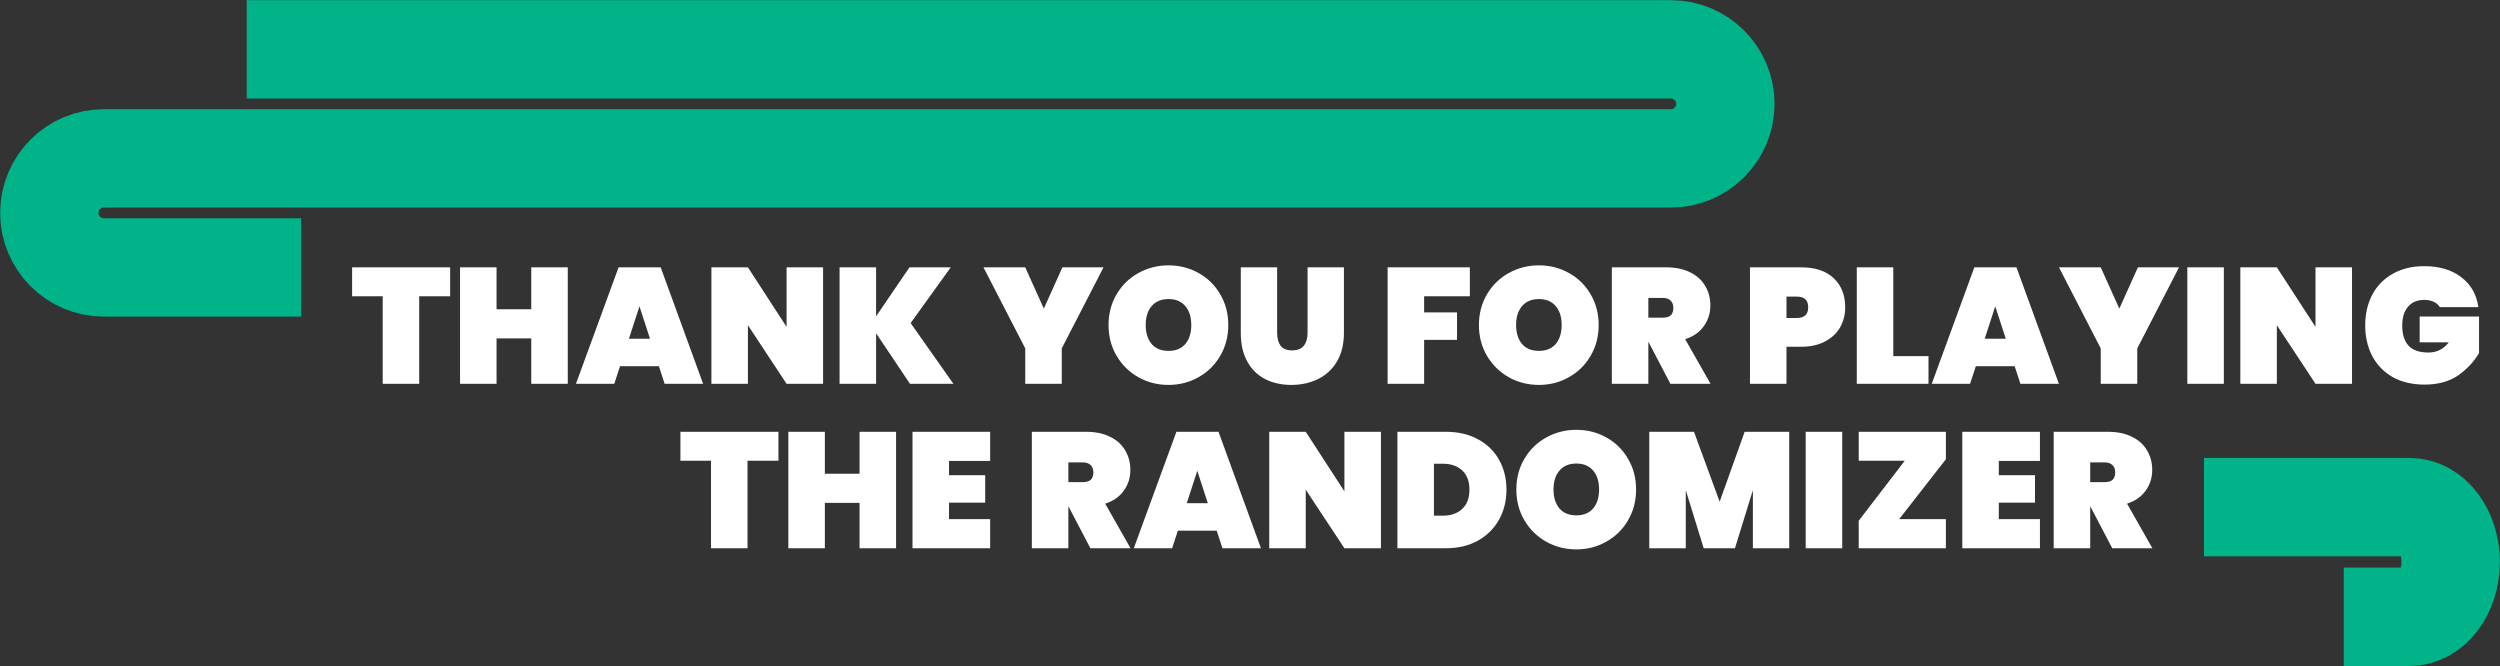
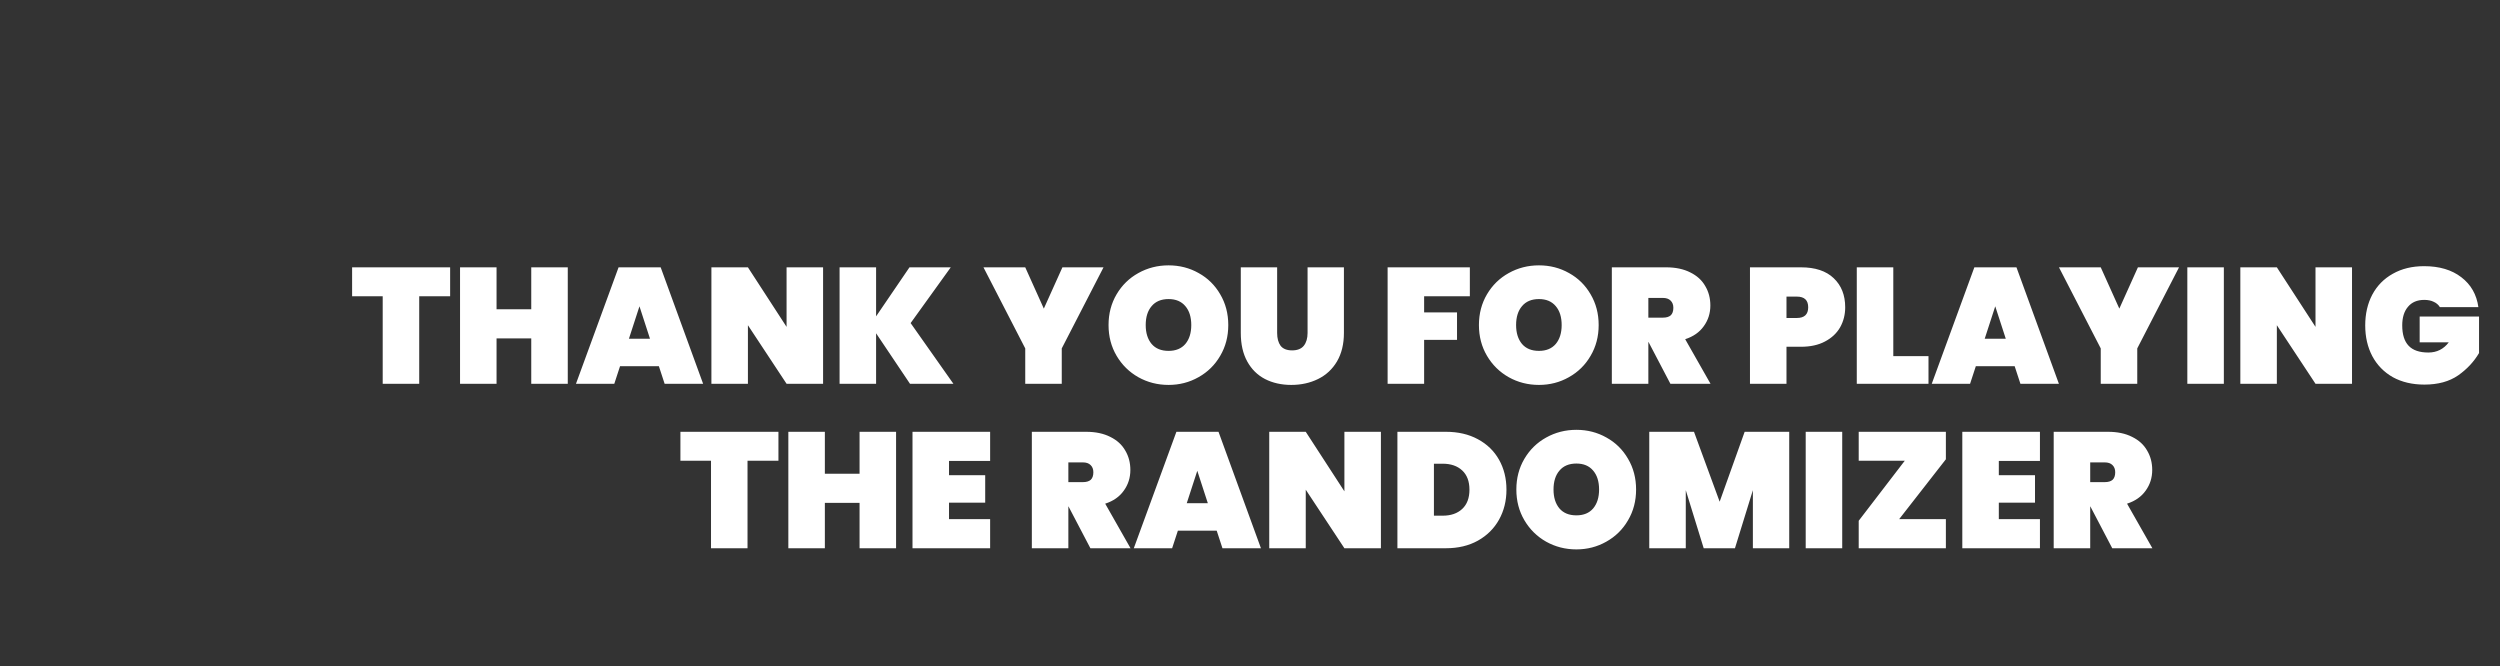
<svg xmlns="http://www.w3.org/2000/svg" width="912" height="243" viewBox="0 0 912 243" fill="none">
  <rect x="0" y="0" width="912" height="243" fill="#333333" stroke="none" />
  <path d="M164.21 97.52V108.08H152.93V140H139.61V108.08H128.45V97.52H164.21ZM207.122 97.52V140H193.802V123.44H181.142V140H167.822V97.52H181.142V112.82H193.802V97.52H207.122ZM240.355 133.58H226.195L224.095 140H210.115L225.655 97.52H241.015L256.495 140H242.455L240.355 133.58ZM237.115 123.56L233.275 111.74L229.435 123.56H237.115ZM300.261 140H286.941L272.841 118.64V140H259.521V97.52H272.841L286.941 119.24V97.52H300.261V140ZM331.959 140L319.599 121.58V140H306.279V97.52H319.599V115.4L331.779 97.52H346.839L332.199 117.86L347.799 140H331.959ZM402.568 97.52L387.328 127.1V140H374.008V127.1L358.768 97.52H374.008L380.788 112.58L387.568 97.52H402.568ZM426.296 140.42C422.296 140.42 418.616 139.48 415.256 137.6C411.936 135.72 409.296 133.12 407.336 129.8C405.376 126.48 404.396 122.74 404.396 118.58C404.396 114.42 405.376 110.68 407.336 107.36C409.296 104.04 411.936 101.46 415.256 99.62C418.616 97.74 422.296 96.8 426.296 96.8C430.296 96.8 433.956 97.74 437.276 99.62C440.596 101.46 443.216 104.04 445.136 107.36C447.096 110.68 448.076 114.42 448.076 118.58C448.076 122.74 447.096 126.48 445.136 129.8C443.216 133.12 440.576 135.72 437.216 137.6C433.896 139.48 430.256 140.42 426.296 140.42ZM426.296 128C428.936 128 430.976 127.16 432.416 125.48C433.856 123.76 434.576 121.46 434.576 118.58C434.576 115.66 433.856 113.36 432.416 111.68C430.976 109.96 428.936 109.1 426.296 109.1C423.616 109.1 421.556 109.96 420.116 111.68C418.676 113.36 417.956 115.66 417.956 118.58C417.956 121.46 418.676 123.76 420.116 125.48C421.556 127.16 423.616 128 426.296 128ZM465.901 97.52V121.46C465.901 123.42 466.321 124.98 467.161 126.14C468.041 127.26 469.441 127.82 471.361 127.82C473.281 127.82 474.701 127.26 475.621 126.14C476.541 124.98 477.001 123.42 477.001 121.46V97.52H490.261V121.46C490.261 125.5 489.421 128.96 487.741 131.84C486.061 134.68 483.761 136.82 480.841 138.26C477.921 139.7 474.661 140.42 471.061 140.42C467.461 140.42 464.261 139.7 461.461 138.26C458.701 136.82 456.541 134.68 454.981 131.84C453.421 129 452.641 125.54 452.641 121.46V97.52H465.901ZM536.201 97.52V108.08H519.521V113.96H531.521V123.98H519.521V140H506.201V97.52H536.201ZM561.413 140.42C557.413 140.42 553.733 139.48 550.373 137.6C547.053 135.72 544.413 133.12 542.453 129.8C540.493 126.48 539.513 122.74 539.513 118.58C539.513 114.42 540.493 110.68 542.453 107.36C544.413 104.04 547.053 101.46 550.373 99.62C553.733 97.74 557.413 96.8 561.413 96.8C565.413 96.8 569.073 97.74 572.393 99.62C575.713 101.46 578.333 104.04 580.253 107.36C582.213 110.68 583.193 114.42 583.193 118.58C583.193 122.74 582.213 126.48 580.253 129.8C578.333 133.12 575.693 135.72 572.333 137.6C569.013 139.48 565.373 140.42 561.413 140.42ZM561.413 128C564.053 128 566.093 127.16 567.533 125.48C568.973 123.76 569.693 121.46 569.693 118.58C569.693 115.66 568.973 113.36 567.533 111.68C566.093 109.96 564.053 109.1 561.413 109.1C558.733 109.1 556.673 109.96 555.233 111.68C553.793 113.36 553.073 115.66 553.073 118.58C553.073 121.46 553.793 123.76 555.233 125.48C556.673 127.16 558.733 128 561.413 128ZM609.358 140L601.378 124.76H601.318V140H587.998V97.52H607.798C611.238 97.52 614.178 98.14 616.618 99.38C619.058 100.58 620.878 102.24 622.078 104.36C623.318 106.44 623.938 108.8 623.938 111.44C623.938 114.28 623.138 116.8 621.538 119C619.978 121.2 617.718 122.78 614.758 123.74L623.998 140H609.358ZM601.318 115.88H606.598C607.878 115.88 608.838 115.6 609.478 115.04C610.118 114.44 610.438 113.52 610.438 112.28C610.438 111.16 610.098 110.28 609.418 109.64C608.778 109 607.838 108.68 606.598 108.68H601.318V115.88ZM673.129 112.1C673.129 114.78 672.509 117.22 671.269 119.42C670.029 121.58 668.189 123.3 665.749 124.58C663.349 125.86 660.429 126.5 656.989 126.5H651.709V140H638.389V97.52H656.989C662.189 97.52 666.169 98.84 668.929 101.48C671.729 104.12 673.129 107.66 673.129 112.1ZM655.489 116C658.249 116 659.629 114.7 659.629 112.1C659.629 109.5 658.249 108.2 655.489 108.2H651.709V116H655.489ZM690.674 129.92H703.514V140H677.354V97.52H690.674V129.92ZM734.945 133.58H720.785L718.685 140H704.705L720.245 97.52H735.605L751.085 140H737.045L734.945 133.58ZM731.705 123.56L727.865 111.74L724.025 123.56H731.705ZM794.911 97.52L779.671 127.1V140H766.351V127.1L751.111 97.52H766.351L773.131 112.58L779.911 97.52H794.911ZM811.259 97.52V140H797.939V97.52H811.259ZM858.015 140H844.695L830.595 118.64V140H817.275V97.52H830.595L844.695 119.24V97.52H858.015V140ZM890.073 112.04C889.553 111.2 888.813 110.56 887.853 110.12C886.893 109.64 885.733 109.4 884.373 109.4C881.813 109.4 879.833 110.24 878.433 111.92C877.033 113.56 876.333 115.82 876.333 118.7C876.333 122.02 877.113 124.5 878.673 126.14C880.233 127.78 882.633 128.6 885.873 128.6C888.953 128.6 891.433 127.36 893.313 124.88H882.693V115.46H904.353V128.78C902.513 131.94 899.973 134.66 896.733 136.94C893.493 139.18 889.393 140.3 884.433 140.3C880.033 140.3 876.193 139.4 872.913 137.6C869.673 135.76 867.173 133.2 865.413 129.92C863.693 126.64 862.833 122.9 862.833 118.7C862.833 114.5 863.693 110.76 865.413 107.48C867.173 104.2 869.673 101.66 872.913 99.86C876.153 98.02 879.953 97.1 884.313 97.1C889.873 97.1 894.393 98.44 897.873 101.12C901.393 103.8 903.473 107.44 904.113 112.04H890.073ZM283.975 157.52V168.08H272.695V200H259.375V168.08H248.215V157.52H283.975ZM326.888 157.52V200H313.568V183.44H300.908V200H287.588V157.52H300.908V172.82H313.568V157.52H326.888ZM346.201 168.14V173.36H359.401V183.38H346.201V189.38H361.201V200H332.881V157.52H361.201V168.14H346.201ZM397.776 200L389.796 184.76H389.736V200H376.416V157.52H396.216C399.656 157.52 402.596 158.14 405.036 159.38C407.476 160.58 409.296 162.24 410.496 164.36C411.736 166.44 412.356 168.8 412.356 171.44C412.356 174.28 411.556 176.8 409.956 179C408.396 181.2 406.136 182.78 403.176 183.74L412.416 200H397.776ZM389.736 175.88H395.016C396.296 175.88 397.256 175.6 397.896 175.04C398.536 174.44 398.856 173.52 398.856 172.28C398.856 171.16 398.516 170.28 397.836 169.64C397.196 169 396.256 168.68 395.016 168.68H389.736V175.88ZM443.851 193.58H429.691L427.591 200H413.611L429.151 157.52H444.511L459.991 200H445.951L443.851 193.58ZM440.611 183.56L436.771 171.74L432.931 183.56H440.611ZM503.758 200H490.438L476.338 178.64V200H463.018V157.52H476.338L490.438 179.24V157.52H503.758V200ZM527.475 157.52C531.915 157.52 535.795 158.42 539.115 160.22C542.475 162.02 545.055 164.52 546.855 167.72C548.655 170.92 549.555 174.56 549.555 178.64C549.555 182.68 548.655 186.32 546.855 189.56C545.055 192.8 542.475 195.36 539.115 197.24C535.795 199.08 531.915 200 527.475 200H509.775V157.52H527.475ZM526.275 188.12C529.275 188.12 531.655 187.3 533.415 185.66C535.175 184.02 536.055 181.68 536.055 178.64C536.055 175.6 535.175 173.26 533.415 171.62C531.655 169.98 529.275 169.16 526.275 169.16H523.095V188.12H526.275ZM575.065 200.42C571.065 200.42 567.385 199.48 564.025 197.6C560.705 195.72 558.065 193.12 556.105 189.8C554.145 186.48 553.165 182.74 553.165 178.58C553.165 174.42 554.145 170.68 556.105 167.36C558.065 164.04 560.705 161.46 564.025 159.62C567.385 157.74 571.065 156.8 575.065 156.8C579.065 156.8 582.725 157.74 586.045 159.62C589.365 161.46 591.985 164.04 593.905 167.36C595.865 170.68 596.845 174.42 596.845 178.58C596.845 182.74 595.865 186.48 593.905 189.8C591.985 193.12 589.345 195.72 585.985 197.6C582.665 199.48 579.025 200.42 575.065 200.42ZM575.065 188C577.705 188 579.745 187.16 581.185 185.48C582.625 183.76 583.345 181.46 583.345 178.58C583.345 175.66 582.625 173.36 581.185 171.68C579.745 169.96 577.705 169.1 575.065 169.1C572.385 169.1 570.325 169.96 568.885 171.68C567.445 173.36 566.725 175.66 566.725 178.58C566.725 181.46 567.445 183.76 568.885 185.48C570.325 187.16 572.385 188 575.065 188ZM652.71 157.52V200H639.45V178.82L632.91 200H621.51L614.97 178.82V200H601.65V157.52H617.97L627.33 183.02L636.45 157.52H652.71ZM672.041 157.52V200H658.721V157.52H672.041ZM692.817 189.38H709.857V200H678.057V189.98L694.857 168.08H678.057V157.52H709.857V167.54L692.817 189.38ZM729.17 168.14V173.36H742.37V183.38H729.17V189.38H744.17V200H715.85V157.52H744.17V168.14H729.17ZM770.549 200L762.569 184.76H762.509V200H749.189V157.52H768.989C772.429 157.52 775.369 158.14 777.809 159.38C780.249 160.58 782.069 162.24 783.269 164.36C784.509 166.44 785.129 168.8 785.129 171.44C785.129 174.28 784.329 176.8 782.729 179C781.169 181.2 778.909 182.78 775.949 183.74L785.189 200H770.549ZM762.509 175.88H767.789C769.069 175.88 770.029 175.6 770.669 175.04C771.309 174.44 771.629 173.52 771.629 172.28C771.629 171.16 771.289 170.28 770.609 169.64C769.969 169 769.029 168.68 767.789 168.68H762.509V175.88Z" fill="white" />
-   <path d="M109.87 97.56H37.89C26.9 97.56 18 88.65 18 77.67C18 66.68 26.91 57.78 37.89 57.78H609.52C620.51 57.78 629.41 48.87 629.41 37.89C629.41 26.9 620.5 18 609.52 18H90" stroke="#00B388" stroke-width="35.89" stroke-miterlimit="10" />
-   <path d="M804 185H879.018C887.296 185 894 193.959 894 205C894 216.051 887.288 225 879.018 225H855" stroke="#00B388" stroke-width="35.89" stroke-miterlimit="10" />
</svg>